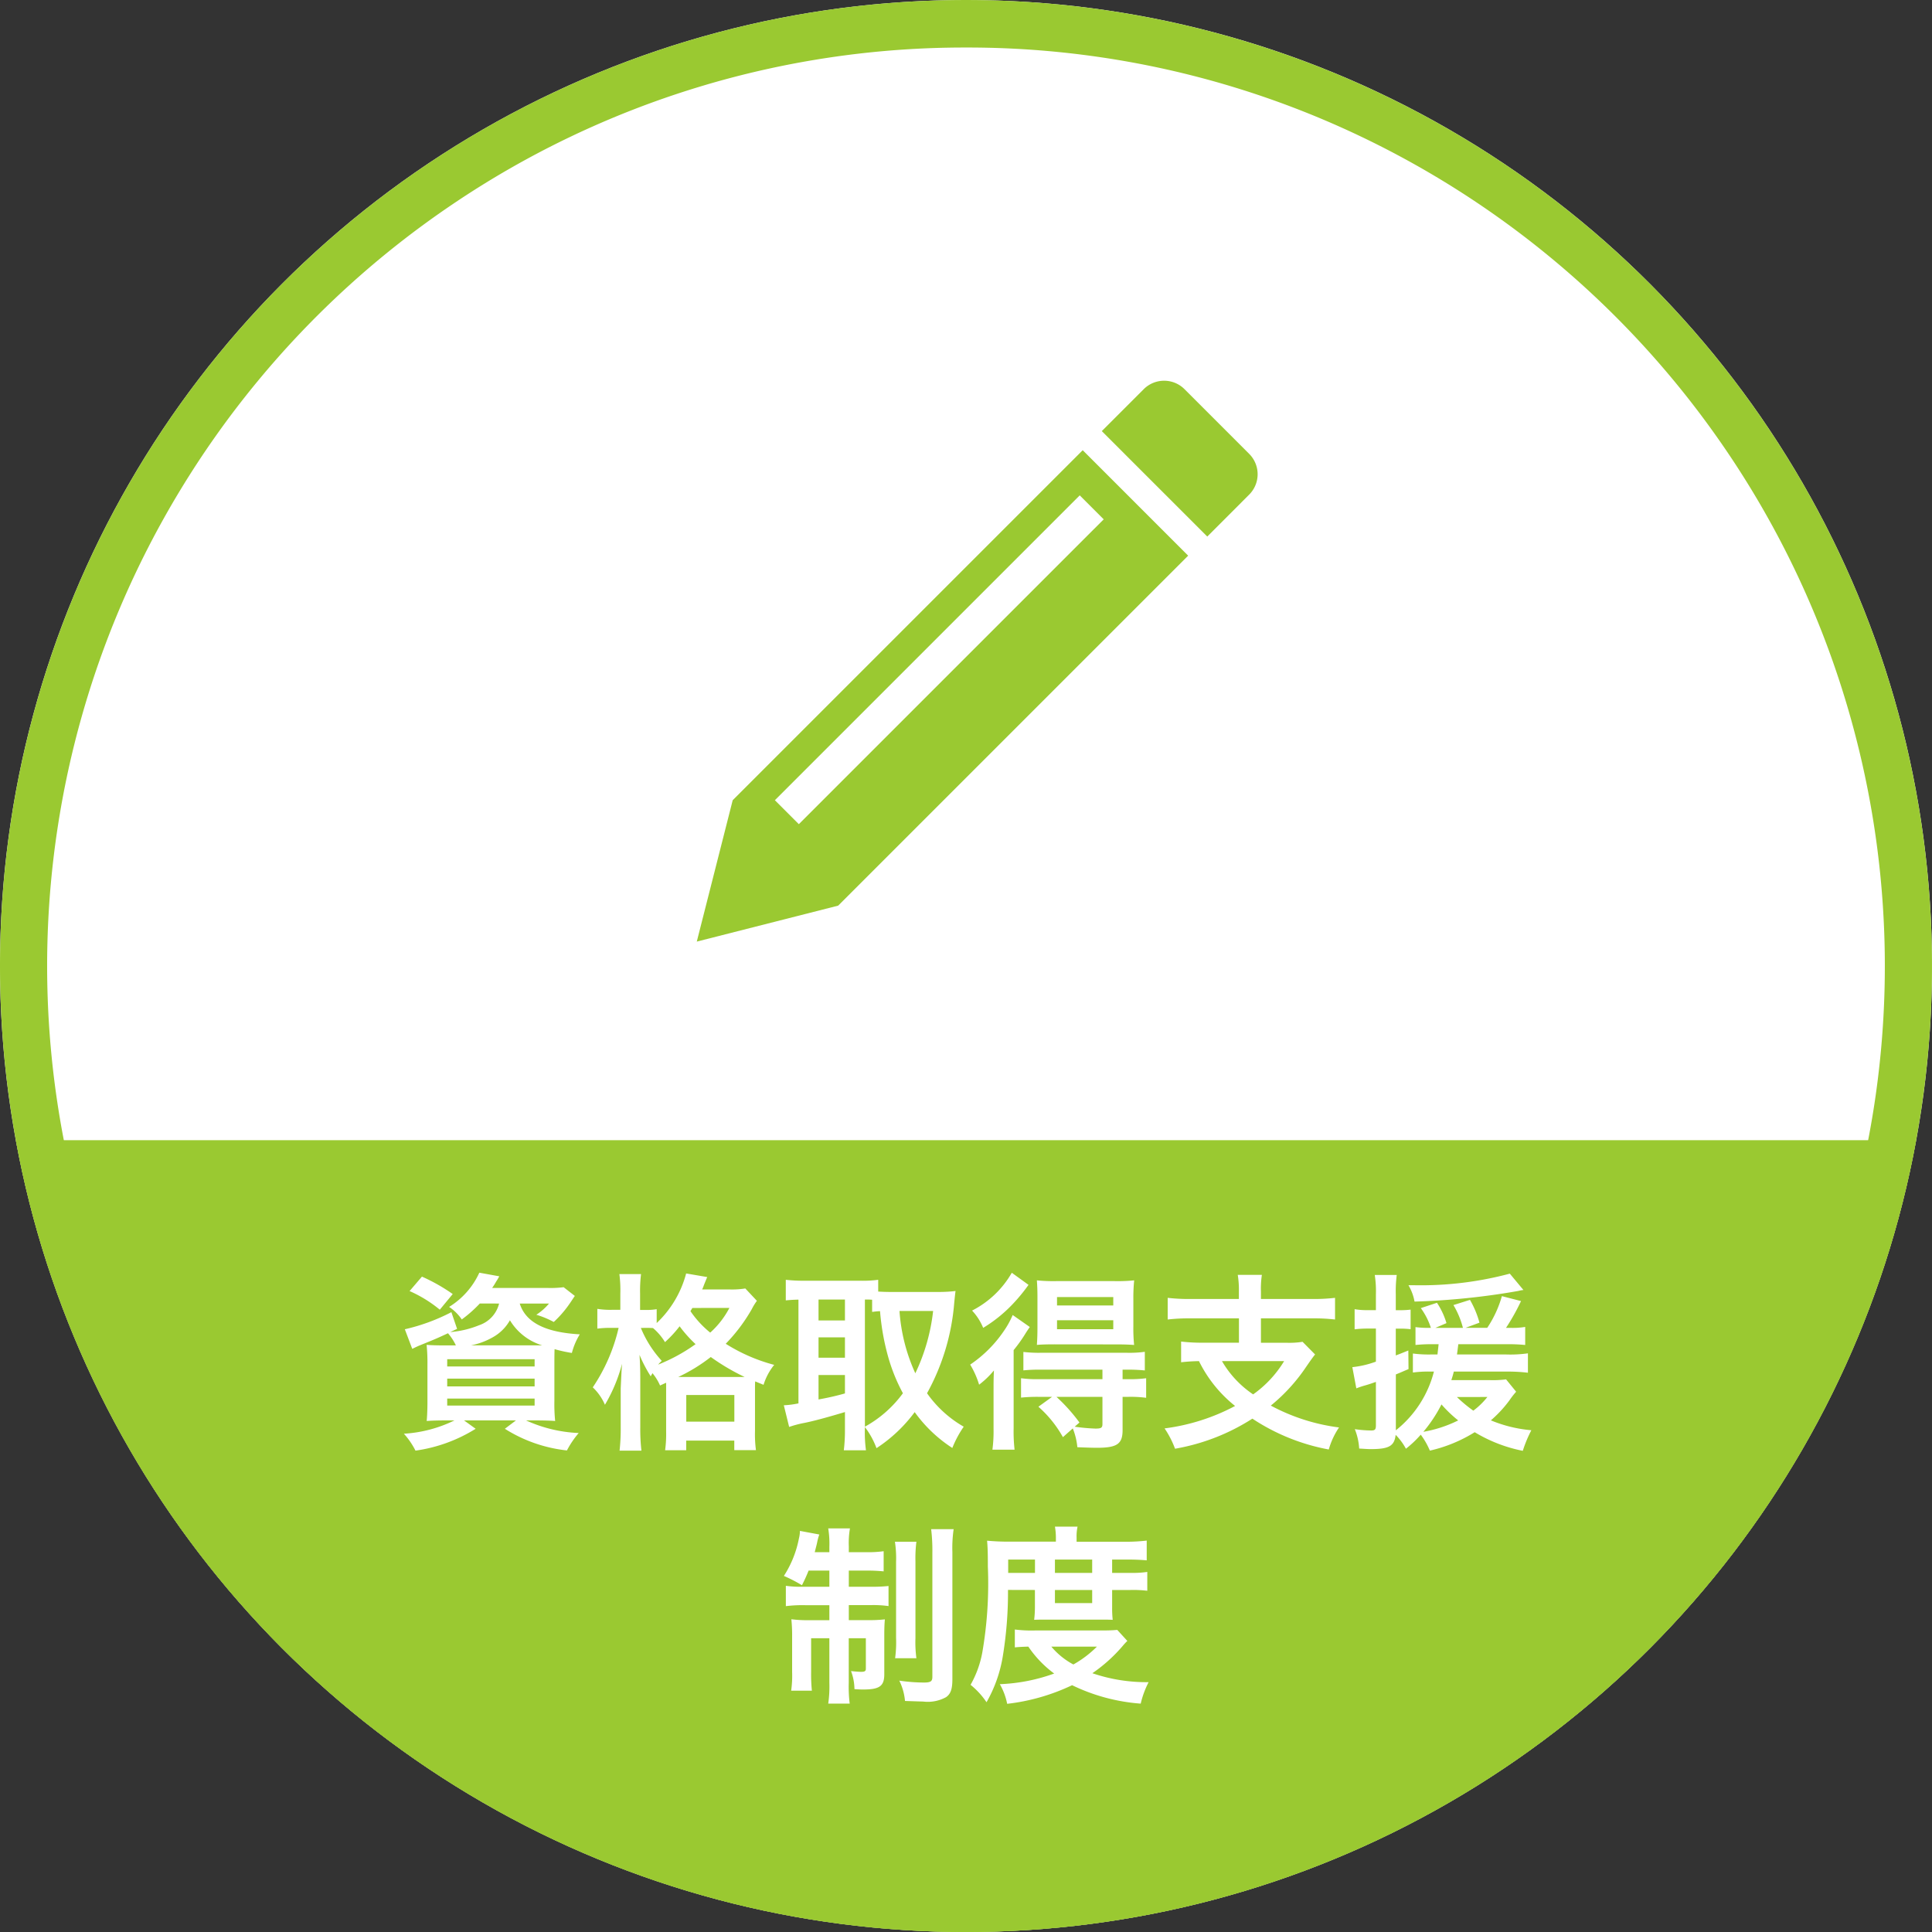
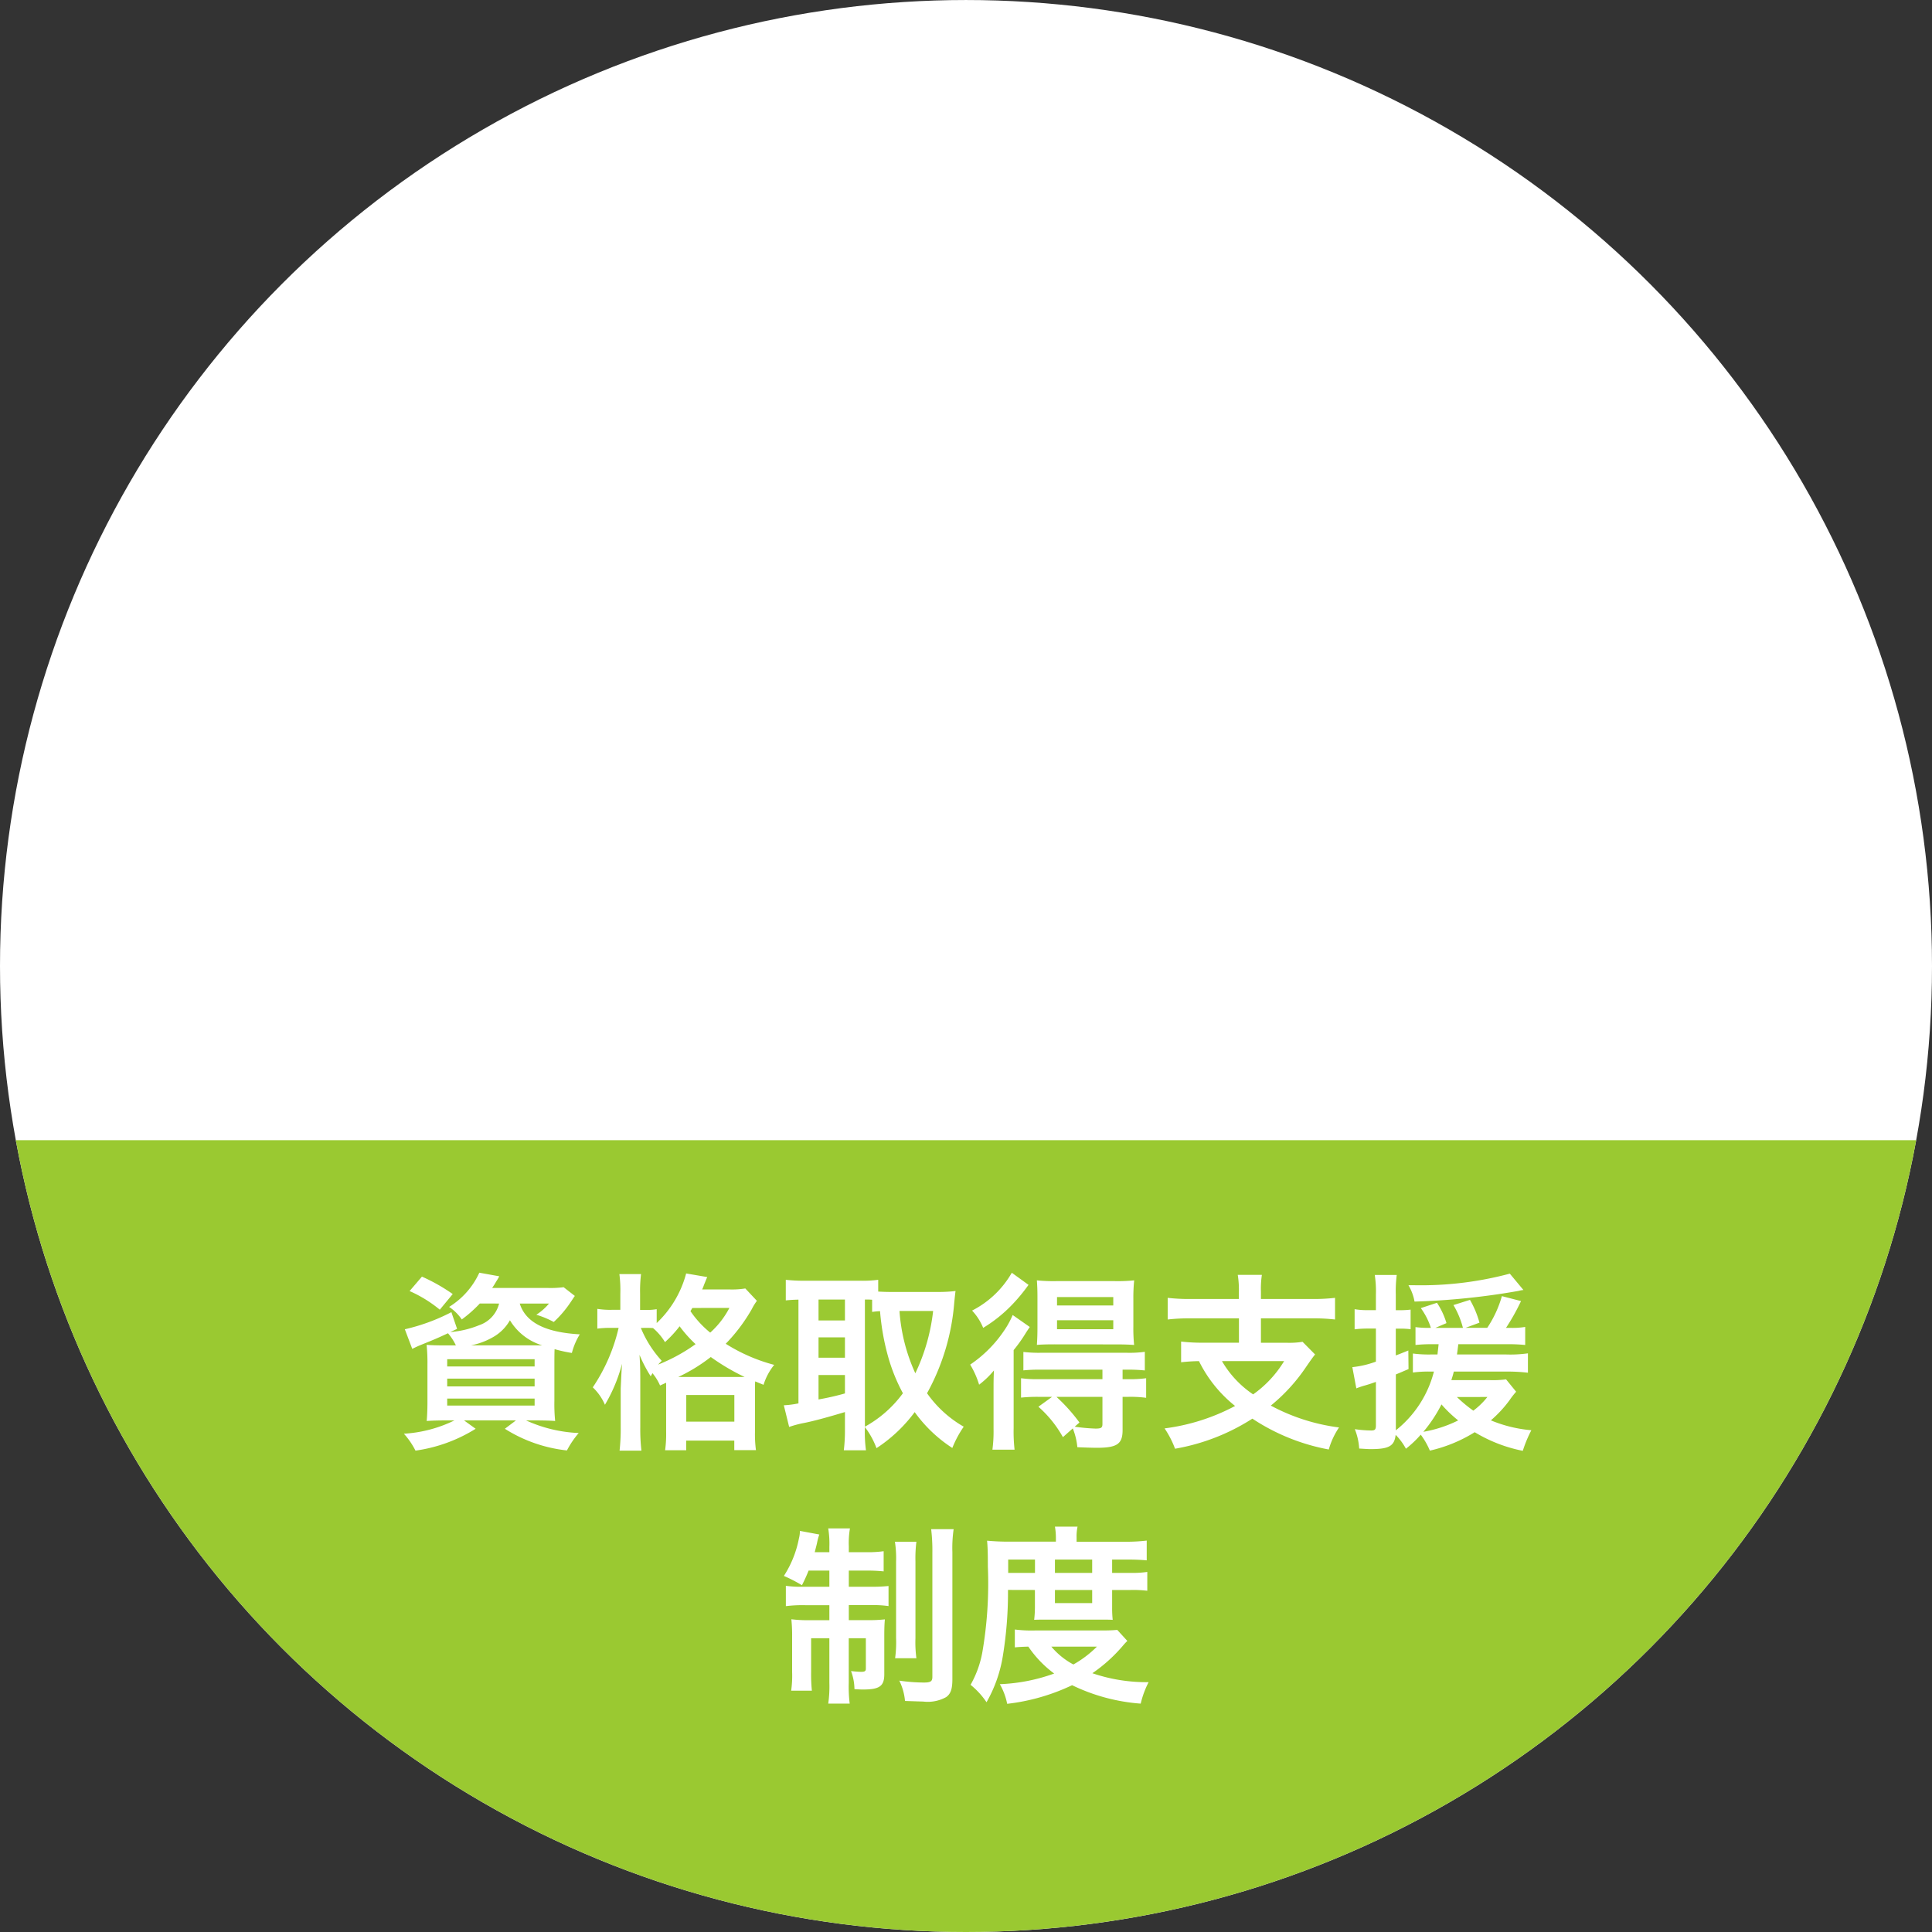
<svg xmlns="http://www.w3.org/2000/svg" width="122" height="122.001" viewBox="0 0 122 122.001">
  <rect x="0" y="0" width="122" height="122.001" fill="#333333" stroke="none" />
  <defs>
    <clipPath id="clip-path">
      <circle id="楕円形_546" data-name="楕円形 546" cx="61" cy="61" r="61" transform="translate(439 6686)" fill="#fff" stroke="#ff7f00" stroke-width="3" />
    </clipPath>
  </defs>
  <g id="グループ_11443" data-name="グループ 11443" transform="translate(-717 -10485.763)">
    <circle id="楕円形_545" data-name="楕円形 545" cx="61" cy="61" r="61" transform="translate(717 10485.764)" fill="#fff" />
-     <path id="楕円形_545_-_アウトライン" data-name="楕円形 545 - アウトライン" d="M61,3a57.715,57.715,0,0,0-32.426,9.9A58.178,58.178,0,0,0,7.557,38.425a57.92,57.92,0,0,0,5.347,55,58.178,58.178,0,0,0,25.521,21.017,57.92,57.92,0,0,0,55-5.347,58.178,58.178,0,0,0,21.017-25.521,57.92,57.92,0,0,0-5.347-55A58.178,58.178,0,0,0,83.575,7.557,57.634,57.634,0,0,0,61,3m0-3A61,61,0,1,1,0,61,61,61,0,0,1,61,0Z" transform="translate(717 10485.764)" fill="#9ac931" />
    <g id="マスクグループ_672" data-name="マスクグループ 672" transform="translate(278 3799.763)" clip-path="url(#clip-path)">
      <rect id="長方形_7605" data-name="長方形 7605" width="138" height="50" transform="translate(431 6758)" fill="#9ac931" />
    </g>
    <path id="パス_54342" data-name="パス 54342" d="M-29.484-8.256a1.928,1.928,0,0,1-1.26,1.368,6.047,6.047,0,0,1-1.824.432l.432-.2-.36-1.056a12.269,12.269,0,0,1-2.94,1.08l.468,1.236c.228-.108.348-.168.528-.24.888-.36,1.032-.42,1.728-.744a3.267,3.267,0,0,1,.5.768h-.624c-.552,0-.972-.012-1.224-.036A11.416,11.416,0,0,1-34.008-4.4V-2.04c0,.5-.024.984-.048,1.2.3-.024.72-.036,1.272-.036h.48a8.374,8.374,0,0,1-3.192.84,4.807,4.807,0,0,1,.732,1.068,9.7,9.7,0,0,0,3.8-1.38l-.732-.528h3.276l-.7.528A9.166,9.166,0,0,0-25.2,1.02a5.811,5.811,0,0,1,.744-1.1A8.877,8.877,0,0,1-27.78-.876h.564c.5,0,1,.012,1.272.036a10.682,10.682,0,0,1-.048-1.272v-2.22c0-.372,0-.72.012-1.044a9.167,9.167,0,0,0,1.092.24,4.3,4.3,0,0,1,.5-1.176c-2.184-.12-3.42-.756-3.792-1.944h1.848a3.578,3.578,0,0,1-.8.708,5.745,5.745,0,0,1,1.1.456,6.859,6.859,0,0,0,1.056-1.236c.156-.228.18-.276.276-.408l-.708-.552a6.455,6.455,0,0,1-1,.048h-3.516a3.924,3.924,0,0,0,.252-.4,3.588,3.588,0,0,0,.2-.336l-1.26-.228a4.944,4.944,0,0,1-1.908,2.16,2.952,2.952,0,0,1,.8.792,8.087,8.087,0,0,0,1.14-1.008Zm-1.776,2.64a4.451,4.451,0,0,0,1.344-.492A2.793,2.793,0,0,0-28.8-7.2a3.6,3.6,0,0,0,2.04,1.584h-4.5Zm-1.5.876h5.52v.456h-5.52Zm0,1.224h5.52v.492h-5.52Zm0,1.26h5.52v.444h-5.52Zm.348-6.6a11.456,11.456,0,0,0-1.944-1.1l-.78.912a8.107,8.107,0,0,1,1.908,1.176Zm13.476,5.6V-.18A7.6,7.6,0,0,1-19,1.008h1.332V.4h3.036V1h1.368a7.582,7.582,0,0,1-.06-1.2v-2.64c0-.276,0-.36.012-.5l.528.216a3.766,3.766,0,0,1,.672-1.26,10.937,10.937,0,0,1-3.06-1.332,10.831,10.831,0,0,0,1.644-2.184,3.606,3.606,0,0,1,.324-.528l-.732-.78a5.28,5.28,0,0,1-1.044.06h-1.68a3.045,3.045,0,0,0,.12-.3c.12-.288.144-.36.2-.48l-1.332-.228a6.638,6.638,0,0,1-1.86,3.132v-.876a3.7,3.7,0,0,1-.7.048h-.348V-8.868a8.685,8.685,0,0,1,.06-1.248h-1.368a7.9,7.9,0,0,1,.06,1.248V-7.86h-.552a5.133,5.133,0,0,1-.9-.06v1.248a6.16,6.16,0,0,1,.888-.048h.456a11.241,11.241,0,0,1-1.632,3.756,3.32,3.32,0,0,1,.768,1.1A10.027,10.027,0,0,0-21.72-4.452c-.036.528-.036.528-.084,1.56V-.444a12.315,12.315,0,0,1-.072,1.476h1.38a11.772,11.772,0,0,1-.072-1.476v-3c0-.588-.012-1.008-.048-1.572a8.7,8.7,0,0,0,.708,1.356c.048-.1.072-.12.108-.2a3.209,3.209,0,0,1,.48.78ZM-20.208-6.72c.156,0,.216,0,.444.012a3.653,3.653,0,0,1,.756.888,7.485,7.485,0,0,0,.924-1,8.017,8.017,0,0,0,1.008,1.128A11.038,11.038,0,0,1-19.44-4.4c.084-.1.12-.132.228-.24a6.962,6.962,0,0,1-1.32-2.076Zm2.04,3.1a10.71,10.71,0,0,0,2.052-1.26,13.779,13.779,0,0,0,2.136,1.26h-4.188ZM-14.94-7.98a5.535,5.535,0,0,1-1.212,1.56A6.344,6.344,0,0,1-17.4-7.776c.06-.1.072-.12.12-.2Zm-2.724,5.5h3.036V-.8h-3.036ZM-6.384-.456A5.113,5.113,0,0,1-5.652.876,9.4,9.4,0,0,0-3.24-1.4,8.842,8.842,0,0,0-.864.864,6.747,6.747,0,0,1-.144-.48,7.191,7.191,0,0,1-2.46-2.592a14.13,14.13,0,0,0,1.716-5.7c.036-.36.06-.6.084-.756a8.627,8.627,0,0,1-.972.06H-4.776c-.3,0-.552-.012-.768-.024v-.744a7.18,7.18,0,0,1-1.092.06H-10.3a9.75,9.75,0,0,1-1.08-.06v1.3c.264-.024.4-.036.8-.048v6.552a5.708,5.708,0,0,1-.924.12l.336,1.368A6.718,6.718,0,0,1-10.2-.72c.54-.108,1.356-.324,2.556-.684V-.288a10.526,10.526,0,0,1-.072,1.3h1.4a8.243,8.243,0,0,1-.072-1.3Zm0-8.052a4.153,4.153,0,0,1,.456.012v.768c.192-.024.276-.036.5-.048A15.118,15.118,0,0,0-4.872-4.74a11.293,11.293,0,0,0,.888,2.148A7.38,7.38,0,0,1-6.384-.48Zm4.308.72A12.263,12.263,0,0,1-3.2-3.852a11.308,11.308,0,0,1-1-3.936Zm-7.236-.72h1.668v1.32H-9.312Zm0,2.388h1.668v1.284H-9.312Zm0,2.376h1.668V-2.58A16.712,16.712,0,0,1-9.312-2.2ZM5.436-2.364l-.864.624A7.265,7.265,0,0,1,6.12.18l.624-.552A4.305,4.305,0,0,1,7.032.816c.552.024,1,.036,1.236.036,1.272,0,1.62-.24,1.62-1.116v-2.1h.348a7.382,7.382,0,0,1,1.14.06V-3.54a7.8,7.8,0,0,1-1.176.06H9.888v-.6h.264a9.972,9.972,0,0,1,1.14.048V-5.208a7.164,7.164,0,0,1-1.164.06H4.764A8.367,8.367,0,0,1,3.624-5.2v1.164A9.744,9.744,0,0,1,4.752-4.08H8.616v.6h-4a7.382,7.382,0,0,1-1.14-.06v1.224a9.877,9.877,0,0,1,1.128-.048Zm3.18,0V-.648c0,.24-.084.288-.444.288A11.81,11.81,0,0,1,6.864-.48l.3-.264a10.971,10.971,0,0,0-1.452-1.62ZM2.892-10.2A6.056,6.056,0,0,1,.384-7.812a3.539,3.539,0,0,1,.7,1.092A8.923,8.923,0,0,0,2.928-8.2a10.956,10.956,0,0,0,1.02-1.236ZM9.516-5.676c.408,0,.828.012,1.1.036a10.4,10.4,0,0,1-.048-1.176V-8.544A10.953,10.953,0,0,1,10.62-9.72,10.139,10.139,0,0,1,9.4-9.672H5.688A10.427,10.427,0,0,1,4.476-9.72c.024.36.036.6.036,1.1v1.8c0,.54-.012.816-.036,1.176.228-.024.648-.036,1.116-.036ZM5.748-8.664H9.3v.528H5.748Zm0,1.464H9.3v.564H5.748ZM1.74-.312A8.712,8.712,0,0,1,1.668.972h1.4a9.988,9.988,0,0,1-.06-1.356V-5.316a9.278,9.278,0,0,0,.78-1.1c.1-.156.132-.2.24-.36l-1.08-.756a5.484,5.484,0,0,1-.54.984A7.95,7.95,0,0,1,.264-4.4,5.539,5.539,0,0,1,.828-3.132a5.574,5.574,0,0,0,.936-.9c-.024.5-.024.8-.024,1.284ZM17.232-8.544H14.2a11.824,11.824,0,0,1-1.464-.072v1.368a11.478,11.478,0,0,1,1.452-.072h3.048v1.536h-2.2a11.219,11.219,0,0,1-1.452-.072v1.308a11.072,11.072,0,0,1,1.128-.072,8.314,8.314,0,0,0,2.28,2.832A12.941,12.941,0,0,1,12.54-.372,5.943,5.943,0,0,1,13.2.912a13.191,13.191,0,0,0,4.884-1.9A13.026,13.026,0,0,0,22.908.96a4.835,4.835,0,0,1,.648-1.392,12.381,12.381,0,0,1-4.308-1.38A11.194,11.194,0,0,0,21.48-4.26c.24-.348.432-.624.564-.78l-.792-.8a5.223,5.223,0,0,1-1.02.06H18.624V-7.32h3.228a11.348,11.348,0,0,1,1.452.072V-8.616a11.691,11.691,0,0,1-1.464.072H18.624v-.468a5.819,5.819,0,0,1,.06-1.056H17.16a5.844,5.844,0,0,1,.072,1.056ZM20.088-4.62a7.031,7.031,0,0,1-1.956,2.1,6.4,6.4,0,0,1-1.968-2.1Zm9.756-1.068c-.024.24-.036.324-.072.648h-.4a7.846,7.846,0,0,1-1.152-.06v1.2a7.307,7.307,0,0,1,1.128-.06h.2A6.923,6.923,0,0,1,27.144-.252V-3.78c.36-.144.42-.18.8-.336l-.012-1.176c-.384.156-.528.216-.792.312V-6.672h.312a5.286,5.286,0,0,1,.624.036V-7.872a5.286,5.286,0,0,1-.624.036h-.312v-1a8.026,8.026,0,0,1,.06-1.224H25.812a6.713,6.713,0,0,1,.072,1.236v.984h-.516a4.4,4.4,0,0,1-.828-.06v1.272a6.583,6.583,0,0,1,.816-.048h.528v2.088a6.087,6.087,0,0,1-1.488.348L24.648-2.9a5.344,5.344,0,0,1,.576-.192c.288-.084.324-.1.66-.216V-.564c0,.264-.06.324-.3.324a7.487,7.487,0,0,1-1.032-.084A3.865,3.865,0,0,1,24.828.9c.4.024.576.036.72.036,1.164,0,1.5-.192,1.584-.9a3.773,3.773,0,0,1,.648.876,6.774,6.774,0,0,0,.936-.888,4.8,4.8,0,0,1,.576,1.008A9.246,9.246,0,0,0,32.124-.132,9.361,9.361,0,0,0,35.16,1.044a8.093,8.093,0,0,1,.54-1.3,8.568,8.568,0,0,1-2.556-.624A7.616,7.616,0,0,0,34.32-2.148a4.969,4.969,0,0,1,.42-.54l-.636-.78a6.421,6.421,0,0,1-1.02.048H30.648c.072-.228.1-.312.156-.54h3.3a11.014,11.014,0,0,1,1.38.072V-5.112a7.969,7.969,0,0,1-1.38.072h-3.1c.036-.252.048-.36.084-.648h3.072a10.761,10.761,0,0,1,1.152.048V-6.78a4.848,4.848,0,0,1-.936.06H34.1a13.543,13.543,0,0,0,.948-1.692L33.84-8.724a7.031,7.031,0,0,1-.924,2H31.548l.876-.324a6.037,6.037,0,0,0-.6-1.44L30.78-8.16a5.483,5.483,0,0,1,.6,1.44H29.64l.7-.3a4.758,4.758,0,0,0-.6-1.284l-1.02.336a4.385,4.385,0,0,1,.636,1.248h-.06a6.31,6.31,0,0,1-.912-.048V-5.64a9.7,9.7,0,0,1,1.068-.048Zm.18,3.8A7.977,7.977,0,0,0,31.08-.876a8,8,0,0,1-2.2.72A8.978,8.978,0,0,0,30.024-1.884Zm2.9-.468a4.688,4.688,0,0,1-.888.864A8.884,8.884,0,0,1,31-2.352Zm1.416-7.788a21.721,21.721,0,0,1-6,.732h-.4a3.11,3.11,0,0,1,.384,1.032,45.167,45.167,0,0,0,6.552-.672,2.152,2.152,0,0,1,.324-.06ZM-8.628,8.608v1.02h-1.68a6.663,6.663,0,0,1-1.068-.06v1.284a8.6,8.6,0,0,1,1.236-.06h1.512v.948H-9.864a8.331,8.331,0,0,1-1.164-.06,10.15,10.15,0,0,1,.048,1.128v2.208a6.8,6.8,0,0,1-.06,1.176h1.308a10.031,10.031,0,0,1-.048-1.164V12.88h1.152V15.7A7.53,7.53,0,0,1-8.7,17.008h1.356a8.62,8.62,0,0,1-.06-1.3V12.88h1.08V14.8c0,.156-.072.2-.3.2-.132,0-.444-.024-.636-.048a3.324,3.324,0,0,1,.216,1.14c.336.024.444.024.552.024,1.032,0,1.332-.216,1.332-.96v-2.4c0-.54.012-.78.036-1.068a9.261,9.261,0,0,1-1.116.048H-7.4v-.948h1.356a6.909,6.909,0,0,1,1.152.06V9.58A9.693,9.693,0,0,1-6,9.628H-7.4V8.608h1.02A10.36,10.36,0,0,1-5.2,8.656V7.384a7.41,7.41,0,0,1-1.188.06H-7.4v-.36a5.4,5.4,0,0,1,.072-1.14H-8.7a5.944,5.944,0,0,1,.072,1.164v.336h-.924c.06-.24.132-.5.156-.636a3.658,3.658,0,0,1,.132-.48L-10.488,6.1a1.857,1.857,0,0,1-.06.468A6.7,6.7,0,0,1-11.5,8.944a9.382,9.382,0,0,1,1.14.588,9.861,9.861,0,0,0,.42-.924Zm4.14-1.824a6.919,6.919,0,0,1,.072,1.272v4.8a7.5,7.5,0,0,1-.06,1.284h1.344a7.512,7.512,0,0,1-.06-1.272V8.032a8.286,8.286,0,0,1,.06-1.248ZM-2.2,5.992A11.214,11.214,0,0,1-2.124,7.48v7.836c0,.288-.108.36-.54.36a10.891,10.891,0,0,1-1.548-.12,3.629,3.629,0,0,1,.36,1.284c.708.024,1.08.036,1.14.036A2.4,2.4,0,0,0-1.26,16.6c.288-.2.4-.5.4-1.14V7.444A8.188,8.188,0,0,1-.78,5.992Zm6.552,3.84V10.96a7.076,7.076,0,0,1-.048.756c.216-.012.372-.012.84-.012H8.484c.48,0,.5,0,.78.012a6.637,6.637,0,0,1-.036-.756V9.832H10.38a7.6,7.6,0,0,1,1.068.048V8.692a6.484,6.484,0,0,1-1.068.06H9.228v-.84h.924a12.394,12.394,0,0,1,1.26.048V6.712a10.843,10.843,0,0,1-1.452.072H6.984V6.532a2.884,2.884,0,0,1,.06-.7H5.616a4.031,4.031,0,0,1,.06.684v.264H2.688c-.516,0-.936-.024-1.356-.06.036.432.048.744.048,1.632a25.6,25.6,0,0,1-.348,5.412A6.5,6.5,0,0,1,.288,15.82a4.959,4.959,0,0,1,1.008,1.1,8.639,8.639,0,0,0,1.02-2.856,24.891,24.891,0,0,0,.336-4.236ZM2.664,8.752v-.84H4.356v.84Zm2.952,0v-.84H7.968v.84Zm0,1.08H7.968v.828H5.616Zm3.936,2.52c-.288.024-.5.036-1,.036H4.368a8.341,8.341,0,0,1-1.284-.06v1.128c.252-.024.432-.036.852-.048a6.958,6.958,0,0,0,1.632,1.7,11.34,11.34,0,0,1-3.432.672A4.081,4.081,0,0,1,2.6,17.02a12.926,12.926,0,0,0,4.1-1.176,11.922,11.922,0,0,0,4.332,1.164,5.869,5.869,0,0,1,.5-1.356,10.546,10.546,0,0,1-3.552-.564,9.825,9.825,0,0,0,1.98-1.8c.108-.12.12-.132.228-.24ZM8.268,13.408A6.76,6.76,0,0,1,6.78,14.536a4.709,4.709,0,0,1-1.392-1.128Z" transform="translate(778 10576.334)" fill="#fff" />
    <g id="鉛筆アイコン_2" data-name="鉛筆アイコン　2" transform="translate(761 10509.805)">
-       <path id="パス_1893" data-name="パス 1893" d="M379.033,4.617,374.949.532a1.821,1.821,0,0,0-2.575,0L369.726,3.18l6.661,6.659,2.646-2.649A1.819,1.819,0,0,0,379.033,4.617Z" transform="translate(-344.151 0.001)" fill="#9ac931" />
-       <path id="パス_1894" data-name="パス 1894" d="M2.293,85.572.025,94.5l8.928-2.271,22.1-22.1-6.658-6.659Zm4.176,1.513L4.956,85.572,24.207,66.321l1.514,1.514Z" transform="translate(-0.025 -59.083)" fill="#9ac931" />
-     </g>
+       </g>
  </g>
</svg>